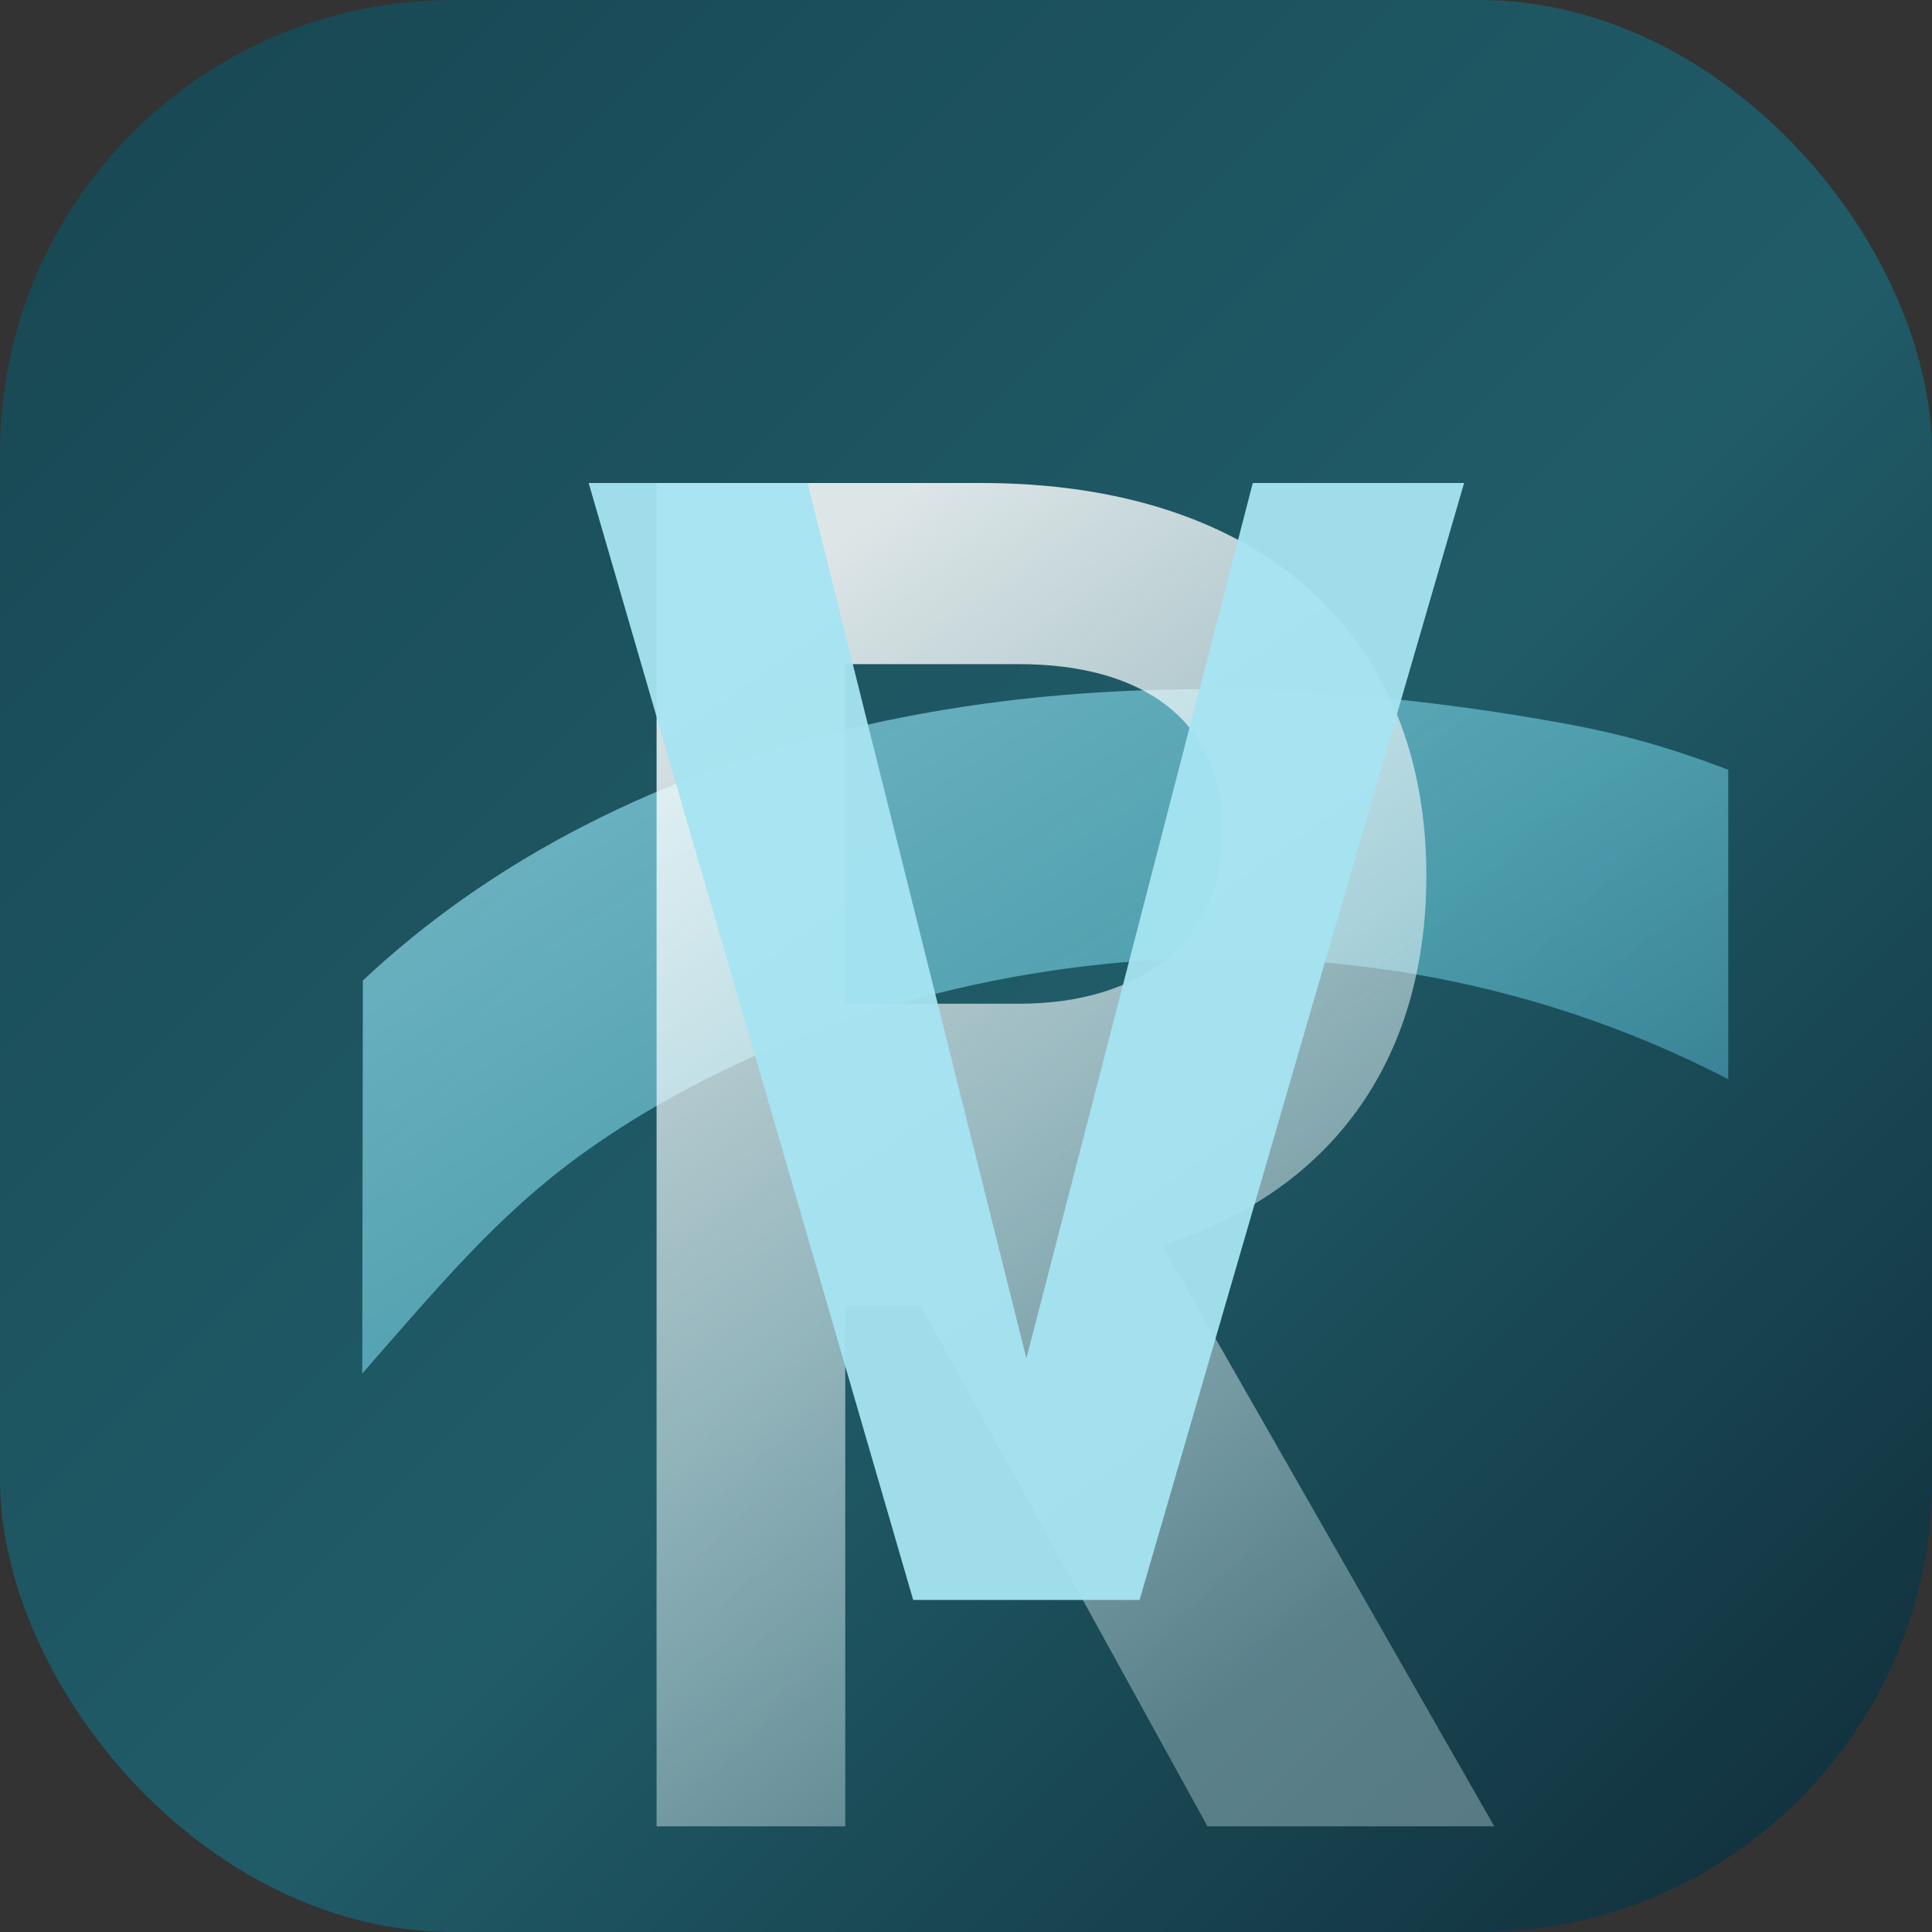
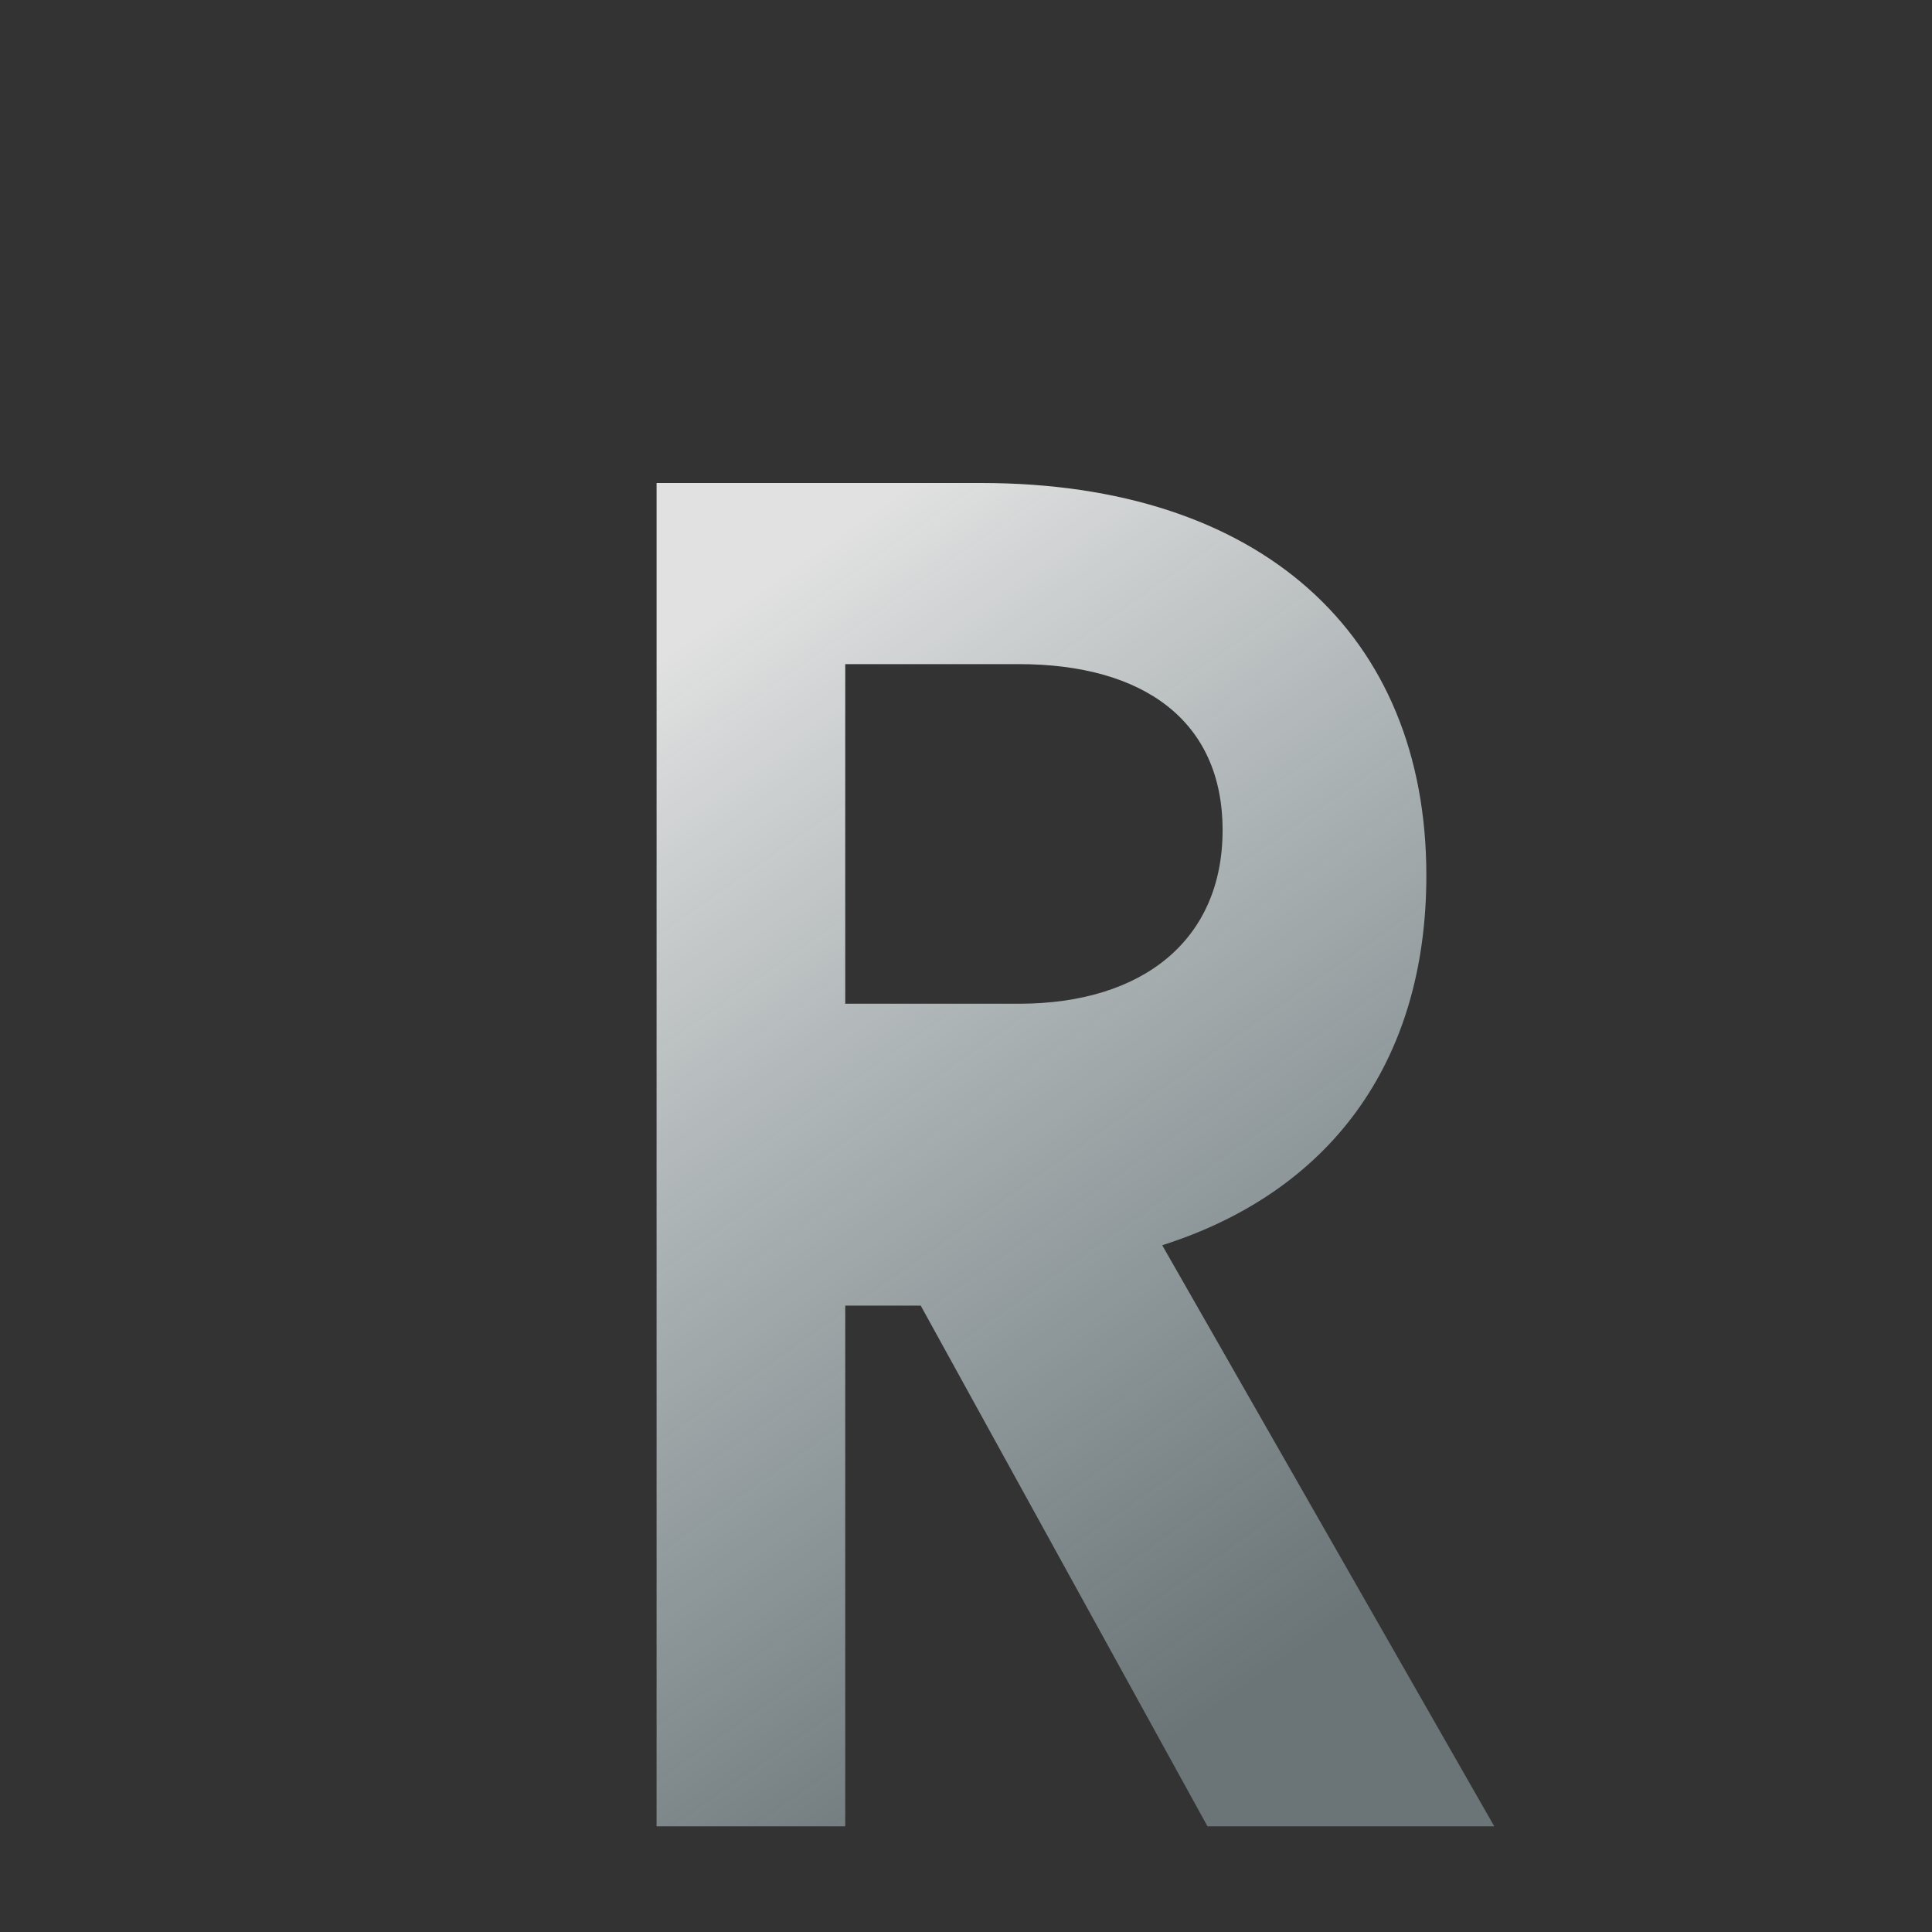
<svg xmlns="http://www.w3.org/2000/svg" width="512" height="512" viewBox="0 0 512 512" role="img" aria-labelledby="title desc">
  <rect x="0" y="0" width="512" height="512" fill="#333333" stroke="none" />
  <title id="title">Rehab Vista Icon</title>
  <desc id="desc">Monogram for Rehab Vista with a gradient backdrop.</desc>
  <defs>
    <linearGradient id="rv-bg" x1="0%" y1="0%" x2="100%" y2="100%">
      <stop offset="0%" stop-color="#174652" />
      <stop offset="55%" stop-color="#205C68" />
      <stop offset="100%" stop-color="#0F2C38" />
    </linearGradient>
    <linearGradient id="rv-wave" x1="10%" y1="15%" x2="90%" y2="85%">
      <stop offset="0%" stop-color="#8AD3E3" stop-opacity="0.9" />
      <stop offset="60%" stop-color="#5FB8C9" stop-opacity="0.85" />
      <stop offset="100%" stop-color="#3C8EA3" stop-opacity="0.9" />
    </linearGradient>
    <linearGradient id="rv-highlight" x1="30%" y1="0%" x2="70%" y2="90%">
      <stop offset="0%" stop-color="#FFFFFF" stop-opacity="0.85" />
      <stop offset="100%" stop-color="#D4EEF4" stop-opacity="0.35" />
    </linearGradient>
  </defs>
-   <rect width="512" height="512" rx="120" fill="url(#rv-bg)" />
-   <path d="M96 260c68-64 180-94 320-68 16 3 29 7 42 12v82c-108-56-232-32-304 20-22 16-37 34-58 58l0.16-104z" fill="url(#rv-wave)" opacity="0.85" />
  <path d="M174 128h86c74 0 118 40 118 104 0 50-26 84-70 98l88 154h-76l-76-138h-20v138h-50V128zm50 48v90h46c33 0 54-17 54-46s-21-44-54-44h-46z" fill="url(#rv-highlight)" />
-   <path d="M272 360l60-232h56l-86 296h-60L156 128h58l58 232z" fill="#A6E4F2" opacity="0.95" />
</svg>